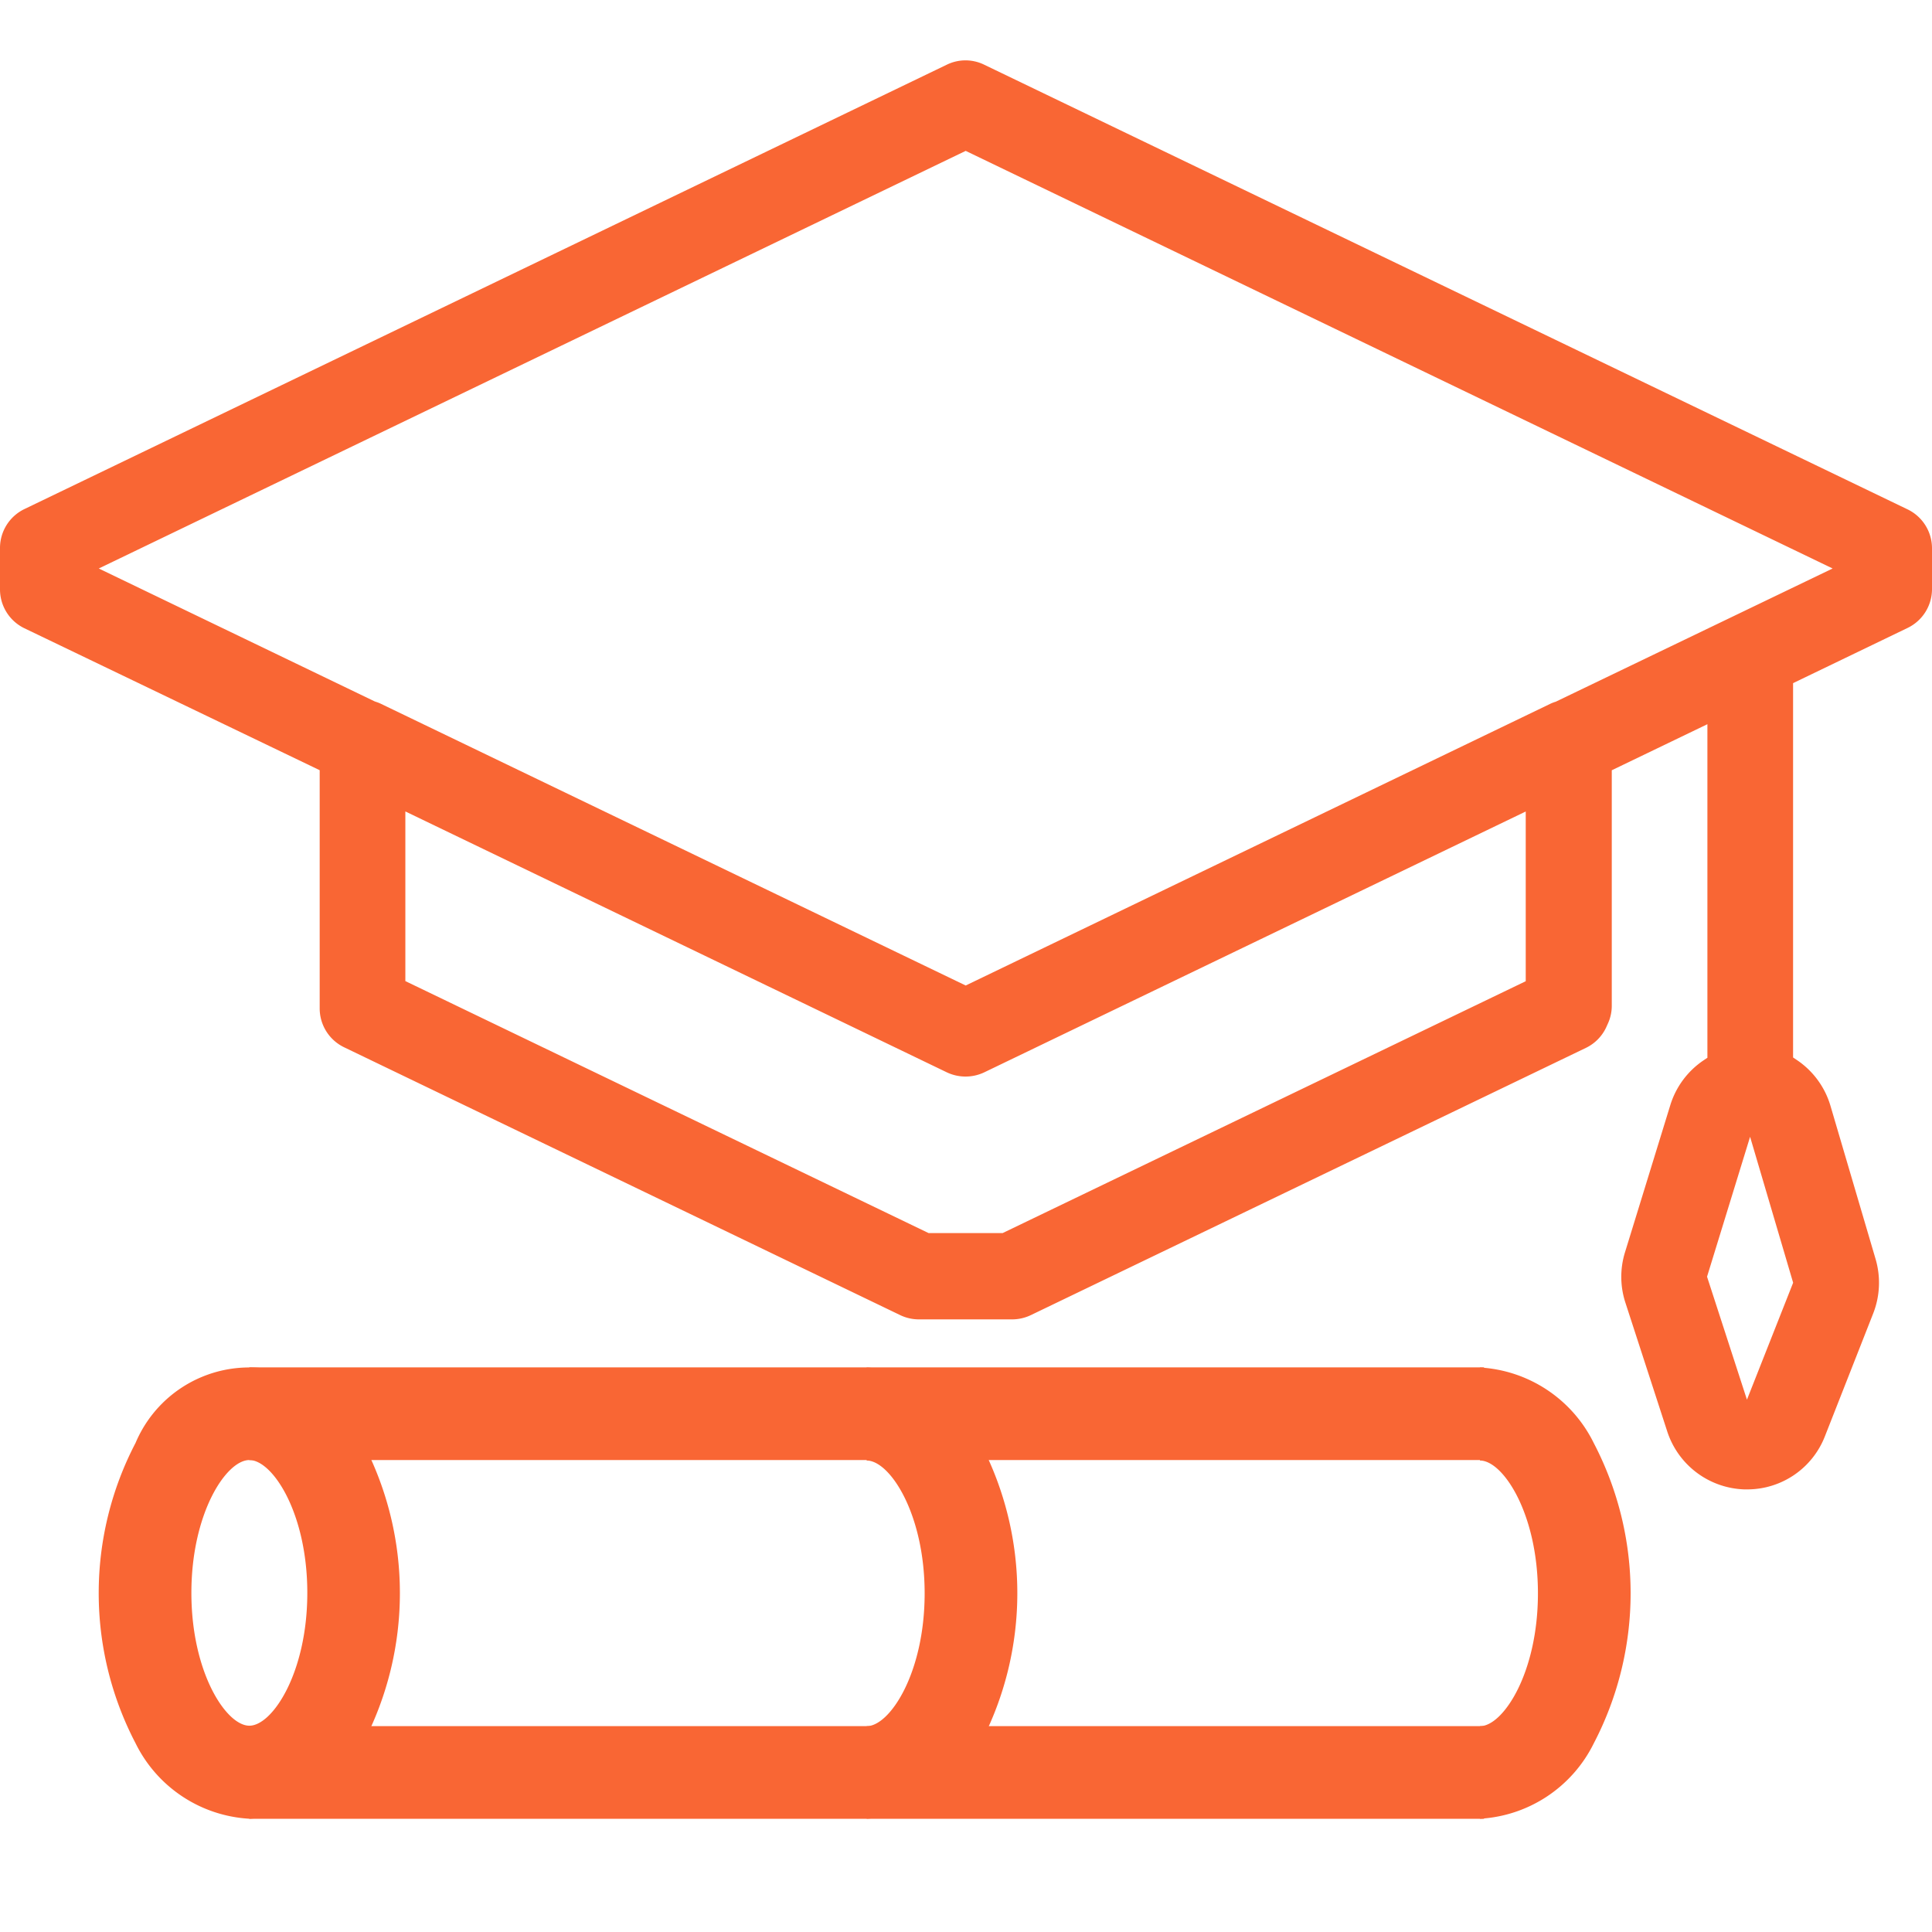
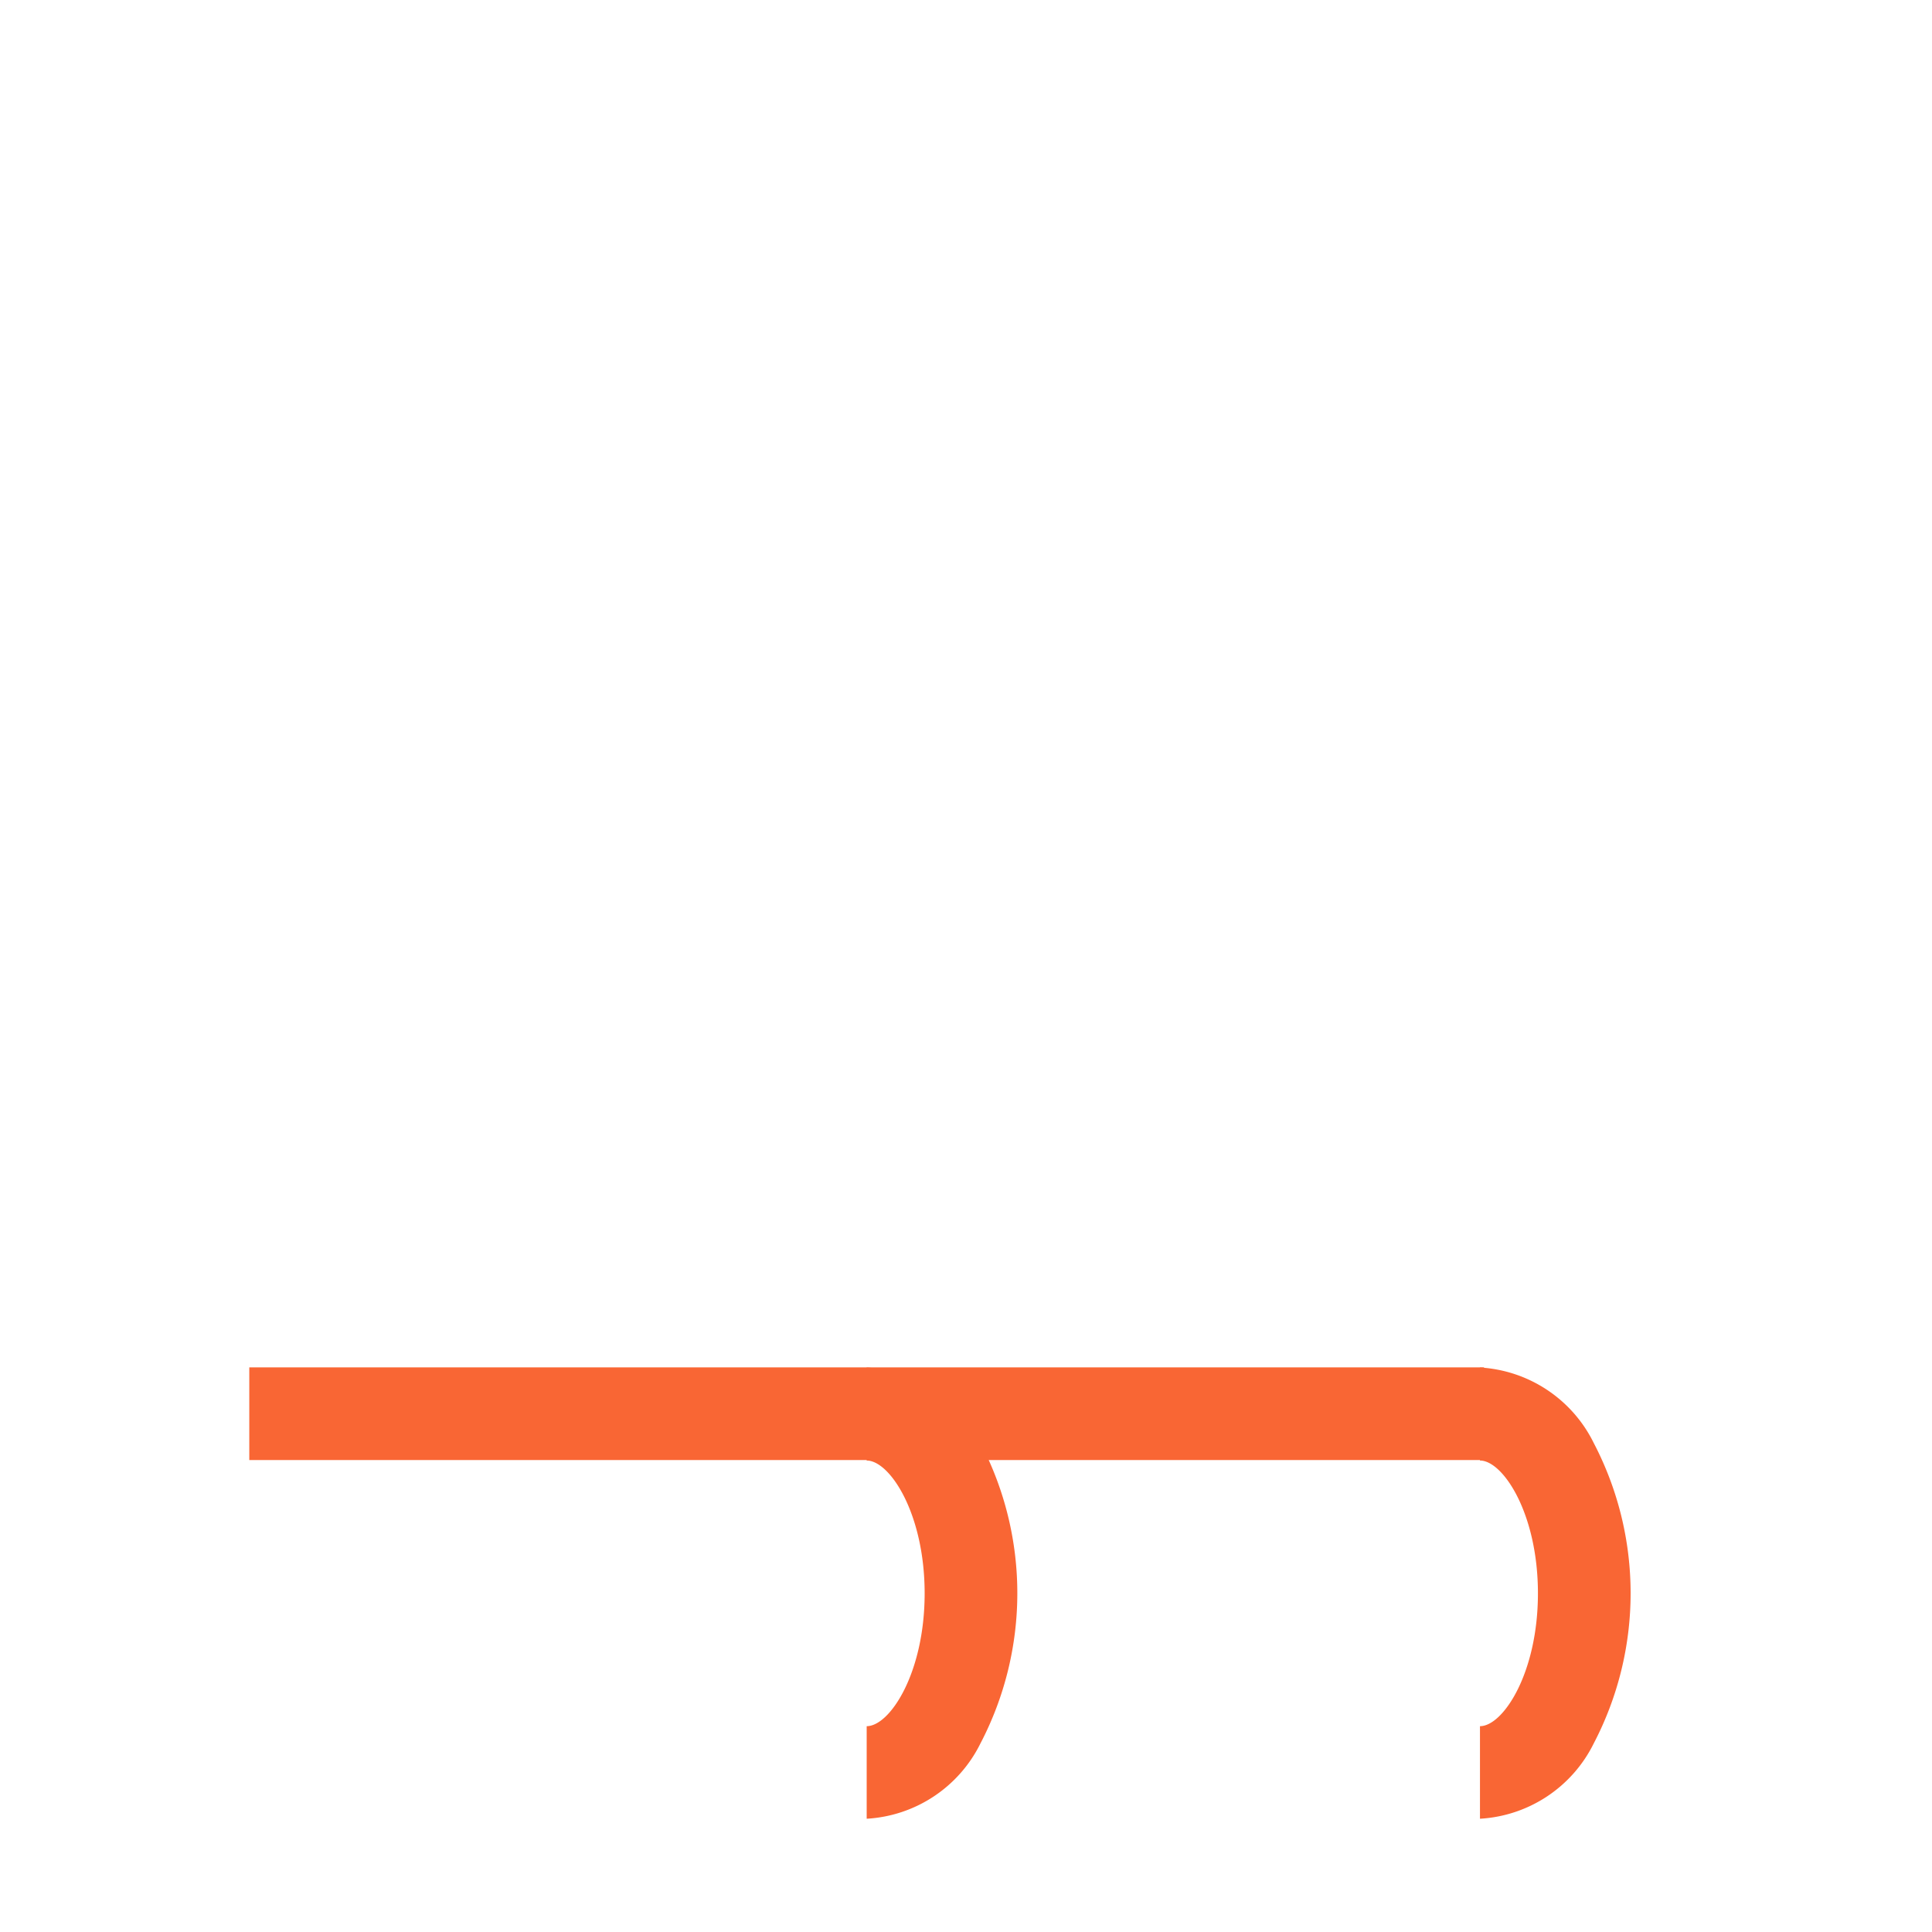
<svg xmlns="http://www.w3.org/2000/svg" width="32" height="32" viewBox="0 0 32 32">
  <defs>
    <clipPath id="clip-Virtual_Graduation_Ceremony">
      <rect width="32" height="32" />
    </clipPath>
  </defs>
  <g id="Virtual_Graduation_Ceremony" data-name="Virtual Graduation Ceremony" clip-path="url(#clip-Virtual_Graduation_Ceremony)">
    <g id="Virtual_Graduation_Ceremony-2" data-name="Virtual Graduation Ceremony" transform="translate(0 1)">
-       <path id="Path_2156" data-name="Path 2156" d="M48,46.318v-.673a.715.715,0,0,0-.4-.64L32.3,37.637a.705.705,0,0,0-.617,0L16.4,45a.715.715,0,0,0-.4.64v.69a.715.715,0,0,0,.4.64l4.895,2.353v3.947a.715.715,0,0,0,.4.64l9.214,4.438a.715.715,0,0,0,.309.071h1.548a.719.719,0,0,0,.309-.071l9.193-4.426a.712.712,0,0,0,.338-.345c.011-.025.022-.049.033-.074a.7.7,0,0,0,.057-.279v-3.9l1.584-.763v5.525l-.06.04a1.386,1.386,0,0,0-.555.746l-.75,2.436a1.377,1.377,0,0,0,.007.835l.693,2.133a1.391,1.391,0,0,0,1.277.959h.044a1.38,1.38,0,0,0,1.29-.879l.8-2.035a1.393,1.393,0,0,0,.04-.9l-.747-2.537a1.385,1.385,0,0,0-.559-.762l-.061-.041v-6.2l1.9-.916A.714.714,0,0,0,48,46.318Zm-6.729,6.5-8.665,4.172H31.381l-8.667-4.174V50.006l8.97,4.322a.723.723,0,0,0,.617,0l8.97-4.321ZM45.7,57.812l-.765,1.937-.661-2.037.713-2.317Zm-3.933-9.623a.6.6,0,0,0-.095.037l-9.677,4.663-9.68-4.663a.588.588,0,0,0-.094-.037l-.018-.007-4.567-2.2,14.359-6.917,14.359,6.917Z" transform="translate(-16 -37.566)" fill="#f96634" />
      <rect id="Rectangle_159" data-name="Rectangle 159" width="20.451" height="1.535" transform="translate(4.129 21.648)" fill="#f96634" />
-       <path id="Path_2157" data-name="Path 2157" d="M43.015,369.766a2.243,2.243,0,0,1-1.885-1.251,5.372,5.372,0,0,1,0-4.973,2.045,2.045,0,0,1,3.769,0,5.377,5.377,0,0,1,0,4.973A2.238,2.238,0,0,1,43.015,369.766Zm0-5.941c-.383,0-.96.879-.96,2.2s.577,2.2.96,2.2.96-.879.96-2.2S43.4,363.825,43.015,363.825Z" transform="translate(-38.885 -340.642)" fill="#f96634" />
      <path id="Path_2158" data-name="Path 2158" d="M383.69,369.794v-1.533c.382,0,.96-.879.96-2.2s-.578-2.2-.96-2.2V362.32a2.243,2.243,0,0,1,1.885,1.252,5.372,5.372,0,0,1,0,4.973A2.244,2.244,0,0,1,383.69,369.794Z" transform="translate(-359.177 -340.67)" fill="#f96634" />
      <path id="Path_2159" data-name="Path 2159" d="M231.32,369.794v-1.533c.383,0,.96-.879.96-2.2s-.577-2.2-.96-2.2V362.32a2.243,2.243,0,0,1,1.885,1.252,5.372,5.372,0,0,1,0,4.973A2.243,2.243,0,0,1,231.32,369.794Z" transform="translate(-216.965 -340.67)" fill="#f96634" />
-       <rect id="Rectangle_160" data-name="Rectangle 160" width="20.451" height="1.535" transform="translate(4.129 27.59)" fill="#f96634" />
    </g>
  </g>
</svg>